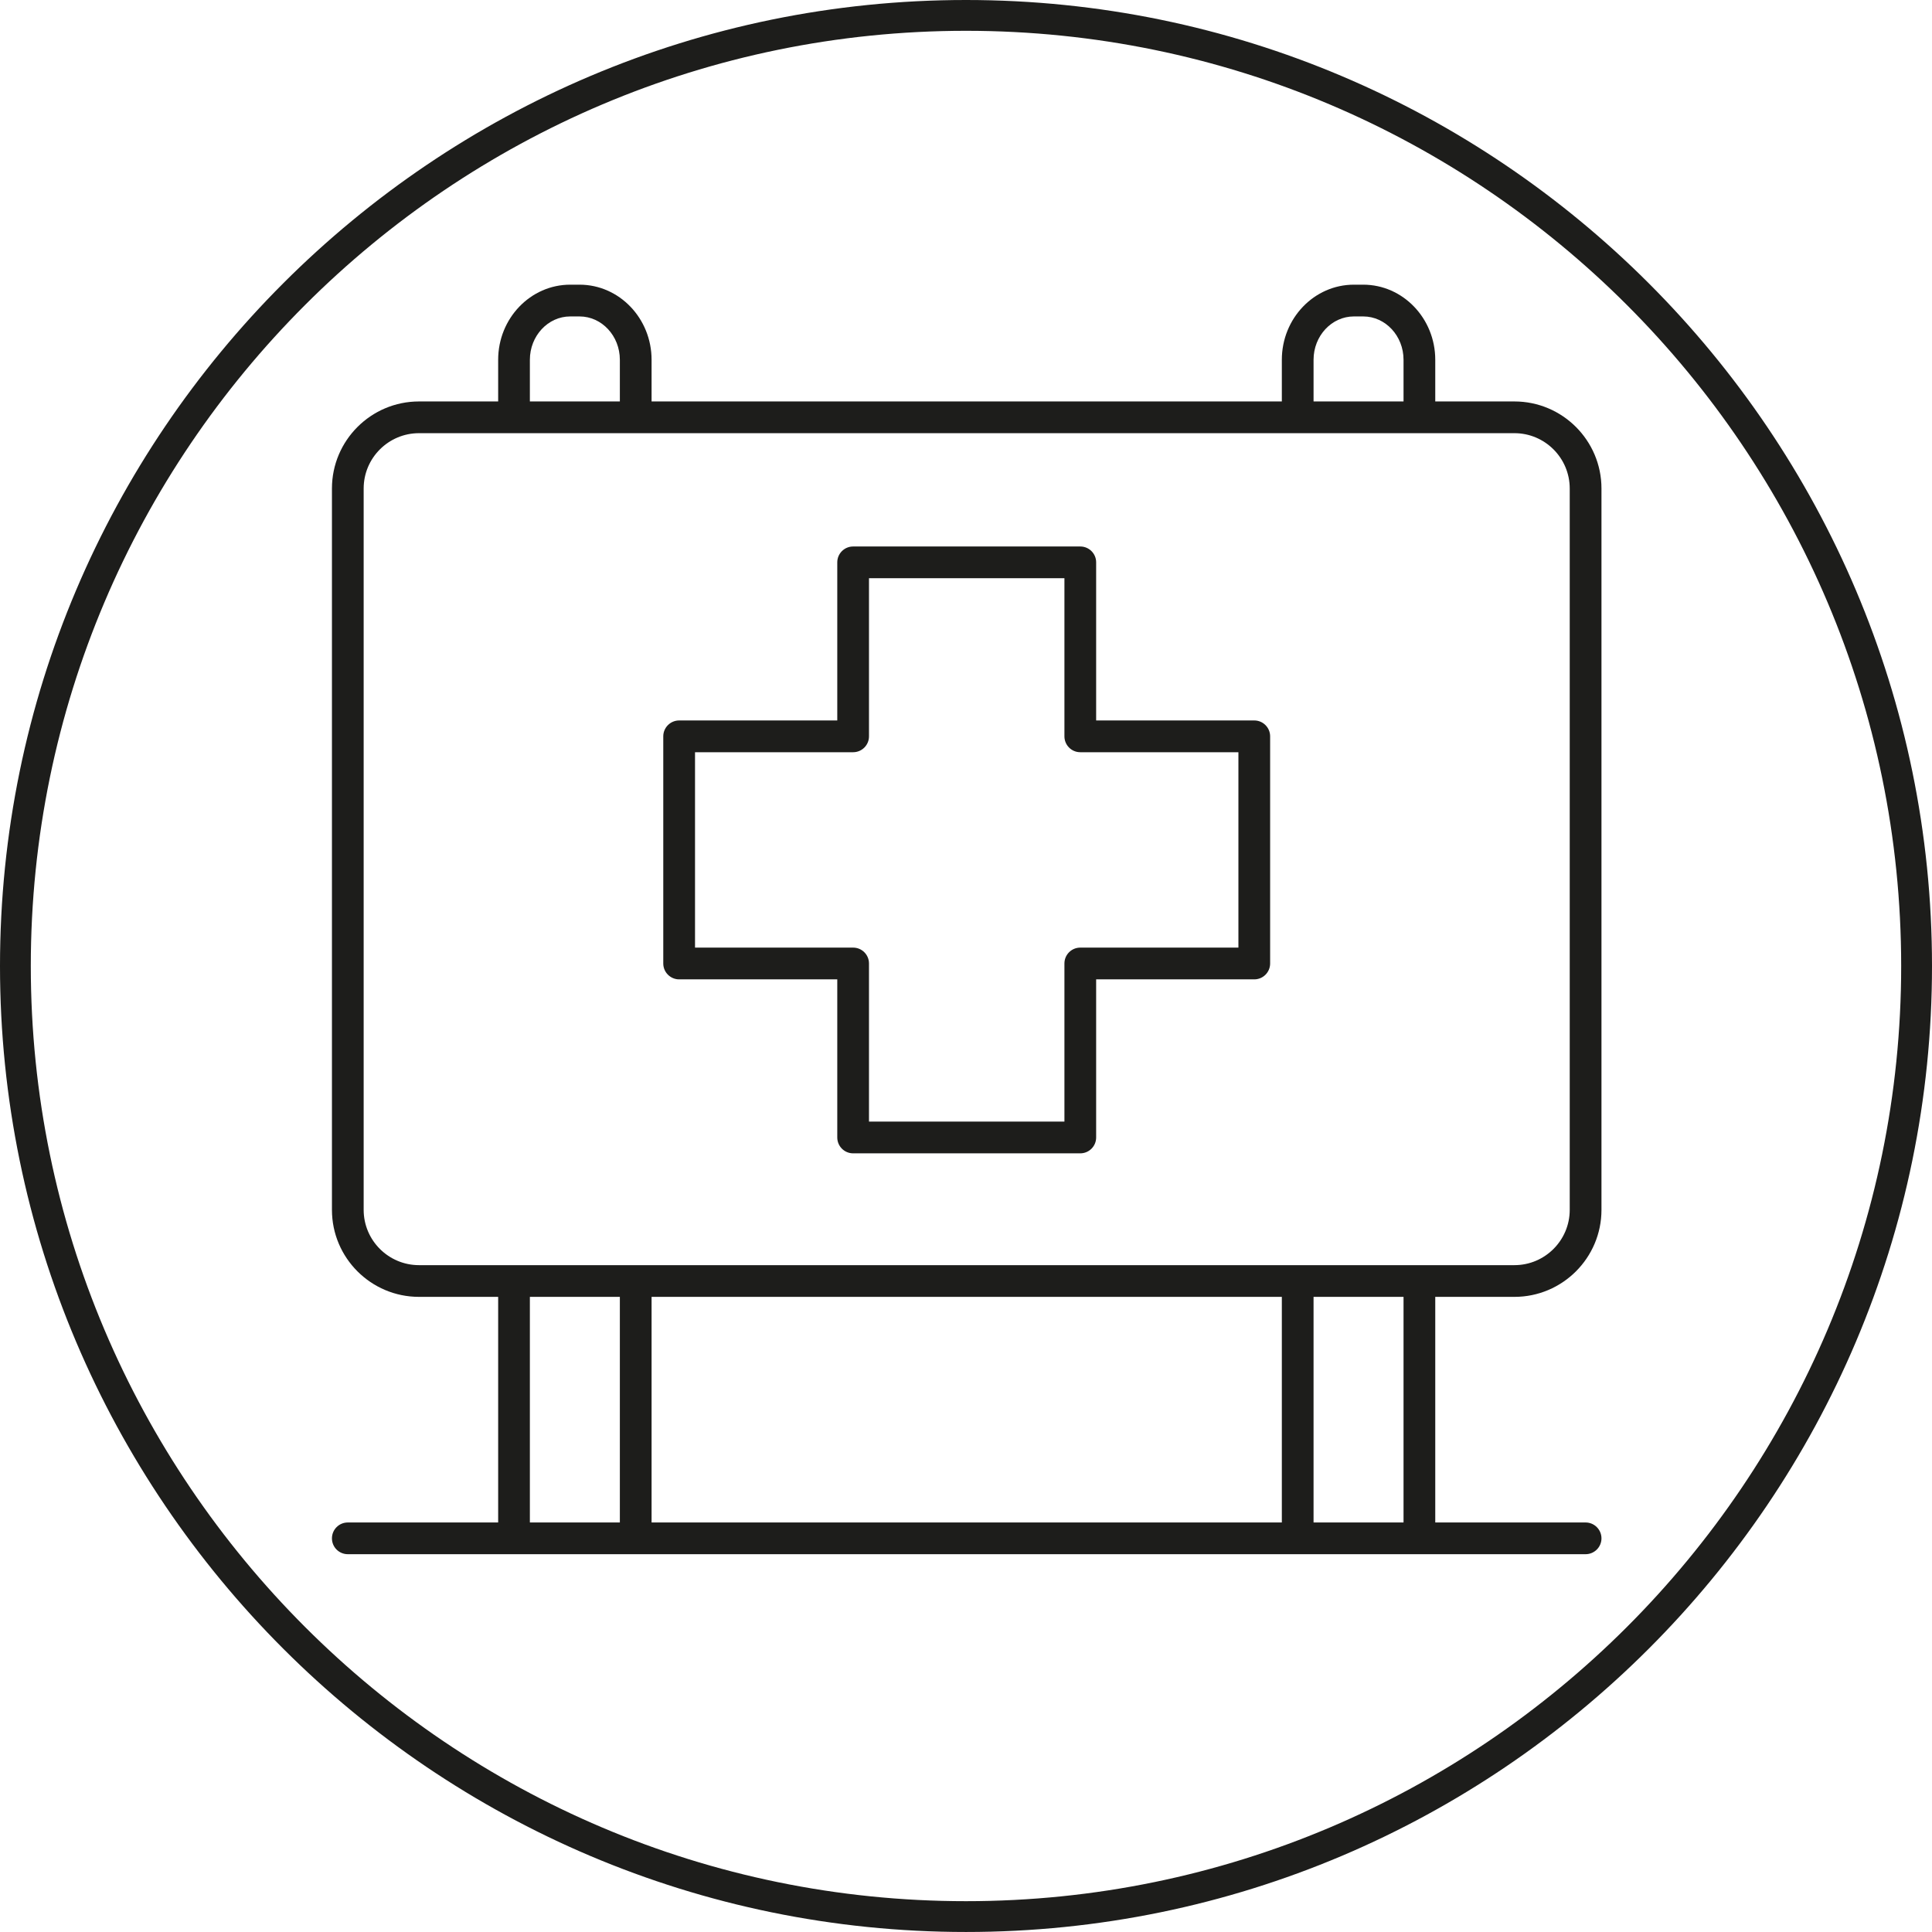
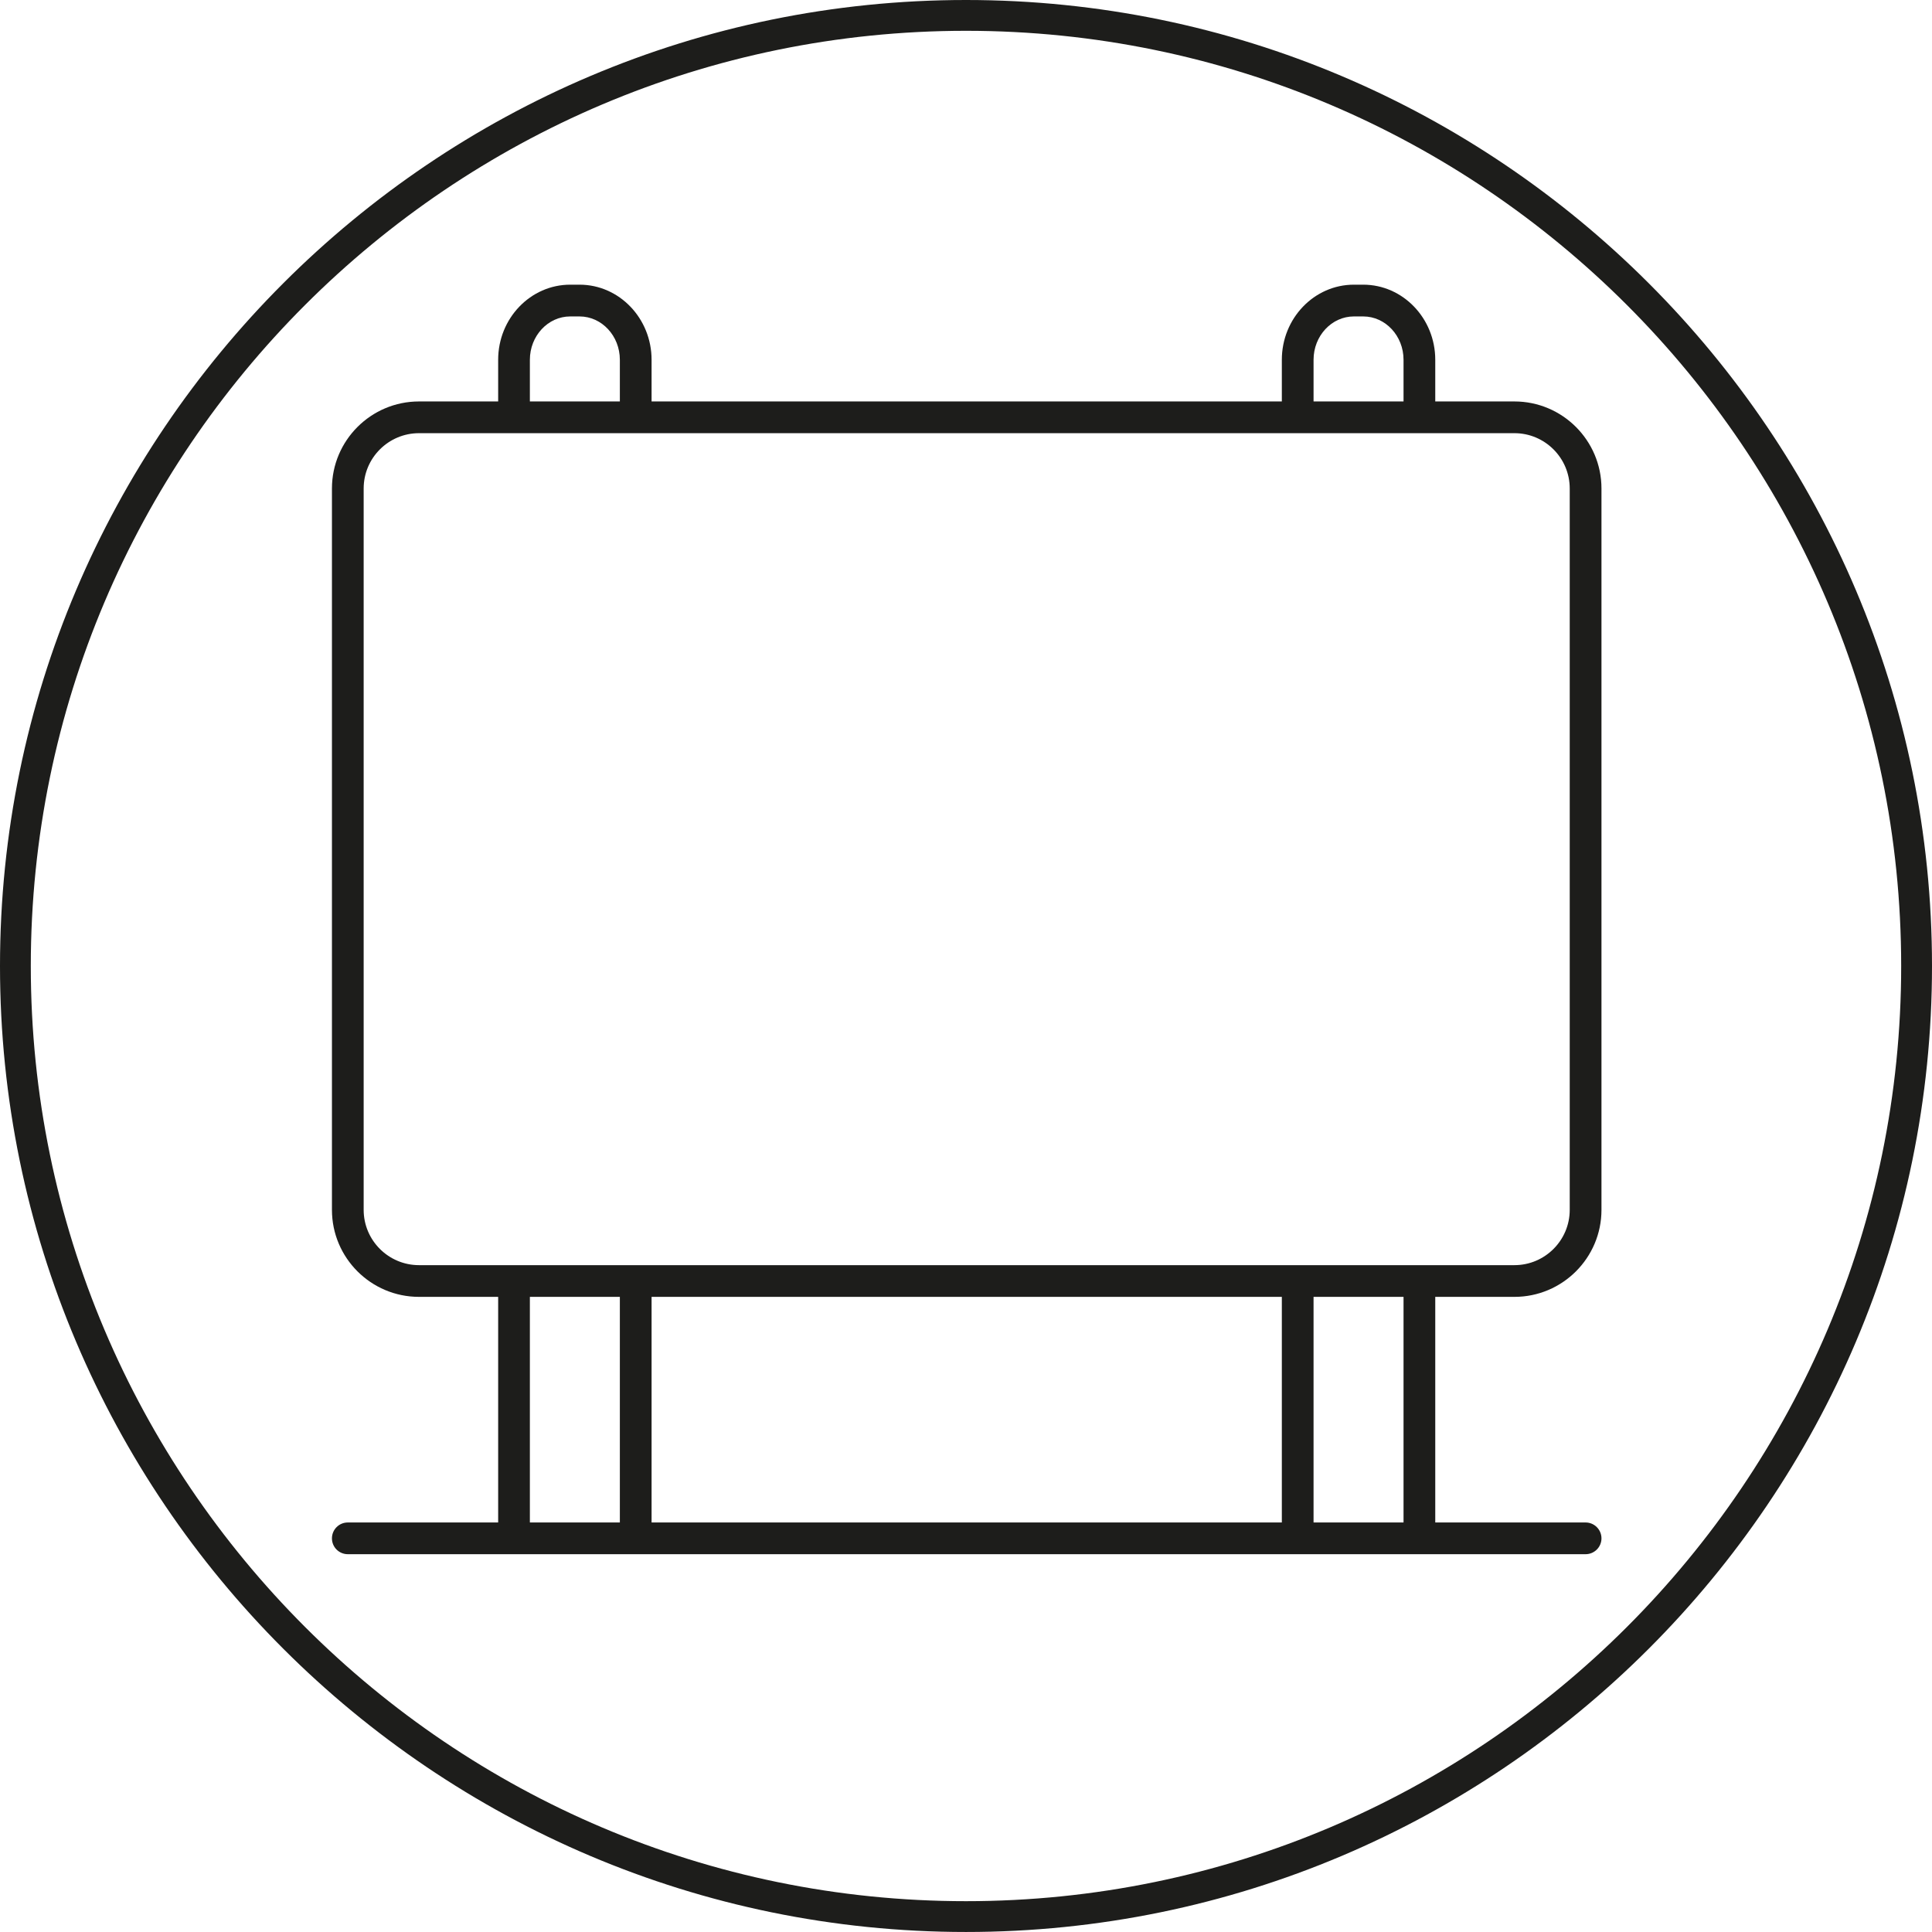
<svg xmlns="http://www.w3.org/2000/svg" id="Livello_2" viewBox="0 0 1150 1149.989">
  <defs>
    <style>
      .cls-1 {
        fill: #1d1d1b;
      }
    </style>
  </defs>
  <g id="Livello_1-2" data-name="Livello_1">
    <g>
      <g>
-         <path class="cls-1" d="M746.59,428.844h-94.123v-94.122c0-5.208-4.222-9.43-9.451-9.43h-135.21c-5.208,0-9.43,4.222-9.43,9.43v94.122h-94.123c-5.207,0-9.451,4.244-9.451,9.452v135.21c0,5.207,4.244,9.451,9.451,9.451h94.123v94.1c0,5.229,4.222,9.452,9.43,9.452h135.21c5.229,0,9.451-4.223,9.451-9.452v-94.1h94.123c5.218,0,9.44-4.244,9.44-9.451v-135.21c0-5.208-4.222-9.452-9.44-9.452ZM737.149,564.055h-94.133c-5.208,0-9.43,4.223-9.43,9.452v94.1h-116.329v-94.1c0-5.229-4.223-9.452-9.451-9.452h-94.1v-116.307h94.1c5.228,0,9.451-4.222,9.451-9.451v-94.123h116.329v94.123c0,5.229,4.222,9.451,9.43,9.451h94.133v116.307Z" />
        <path class="cls-1" d="M901.447,238.96h-47.127v-24.811c0-24.635-19.253-44.698-42.882-44.698h-5.557c-23.651,0-42.882,20.063-42.882,44.698v24.811h-375.154v-24.811c0-24.635-19.231-44.698-42.883-44.698h-5.546c-23.662,0-42.893,20.063-42.893,44.698v24.811h-47.115c-28.574,0-51.82,23.235-51.82,51.809v429.391c0,28.574,23.246,51.786,51.82,51.786h47.115v134.292h-89.484c-5.229,0-9.451,4.223-9.451,9.452s4.222,9.43,9.451,9.43h736.765c5.208,0,9.452-4.223,9.452-9.43s-4.244-9.452-9.452-9.452h-89.484v-134.292h47.127c28.563,0,51.809-23.213,51.809-51.786v-429.391c0-28.574-23.246-51.809-51.809-51.809ZM781.879,214.149c0-14.221,10.776-25.795,24.001-25.795h5.557c13.237,0,24.001,11.574,24.001,25.795v24.811h-53.56v-24.811ZM315.404,214.149c0-14.221,10.775-25.795,24.011-25.795h5.546c13.237,0,24.001,11.574,24.001,25.795v24.811h-53.559v-24.811ZM368.962,906.238h-53.559v-134.292h53.559v134.292ZM762.998,906.238h-375.154v-134.292h375.154v134.292ZM835.438,906.238h-53.56v-134.292h53.56v134.292ZM934.364,720.16c0,18.137-14.78,32.906-32.917,32.906H249.407c-18.159,0-32.939-14.769-32.939-32.906v-429.391c0-18.159,14.78-32.928,32.939-32.928h652.04c18.137,0,32.917,14.769,32.917,32.928v429.391Z" />
      </g>
      <path class="cls-1" d="M574.994,1149.989C257.951,1149.989,0,892.038,0,574.994S257.951,0,574.994,0s575.006,257.928,575.006,574.994-257.939,574.994-575.006,574.994ZM574.994,18.335C268.058,18.335,18.334,268.058,18.334,574.994s249.724,556.66,556.66,556.66,556.66-249.724,556.66-556.66S881.942,18.335,574.994,18.335Z" />
    </g>
  </g>
</svg>